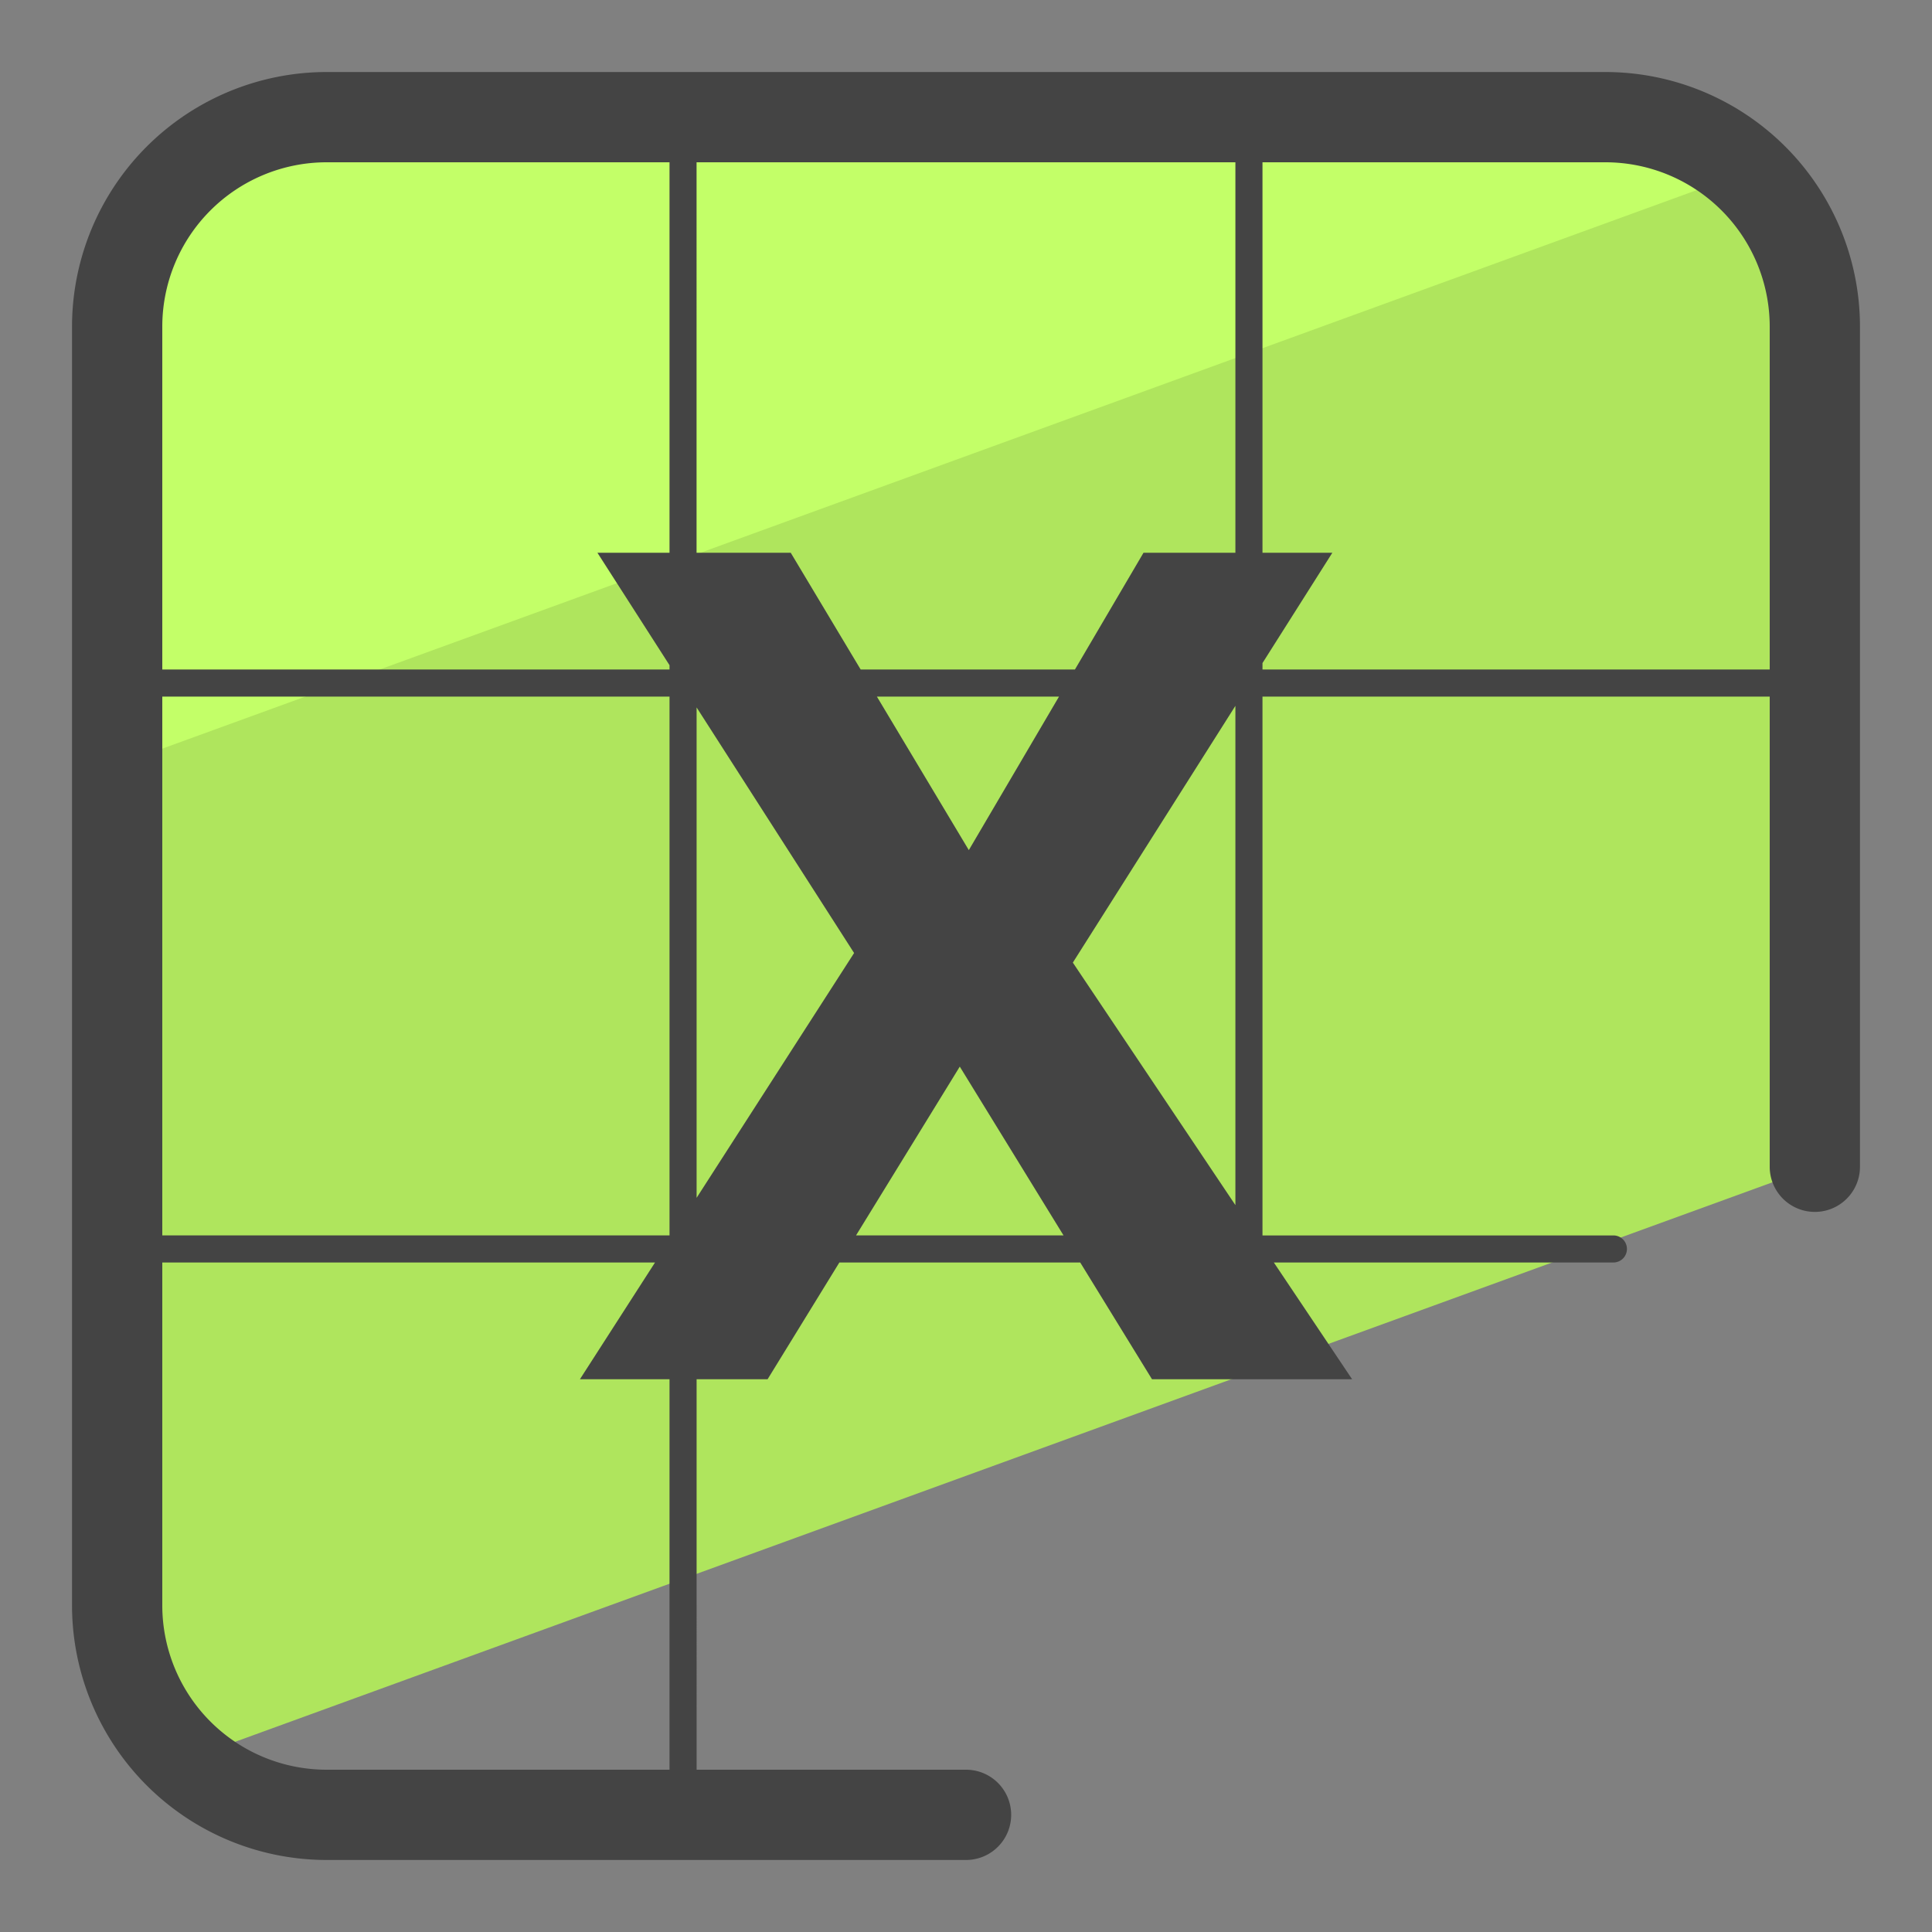
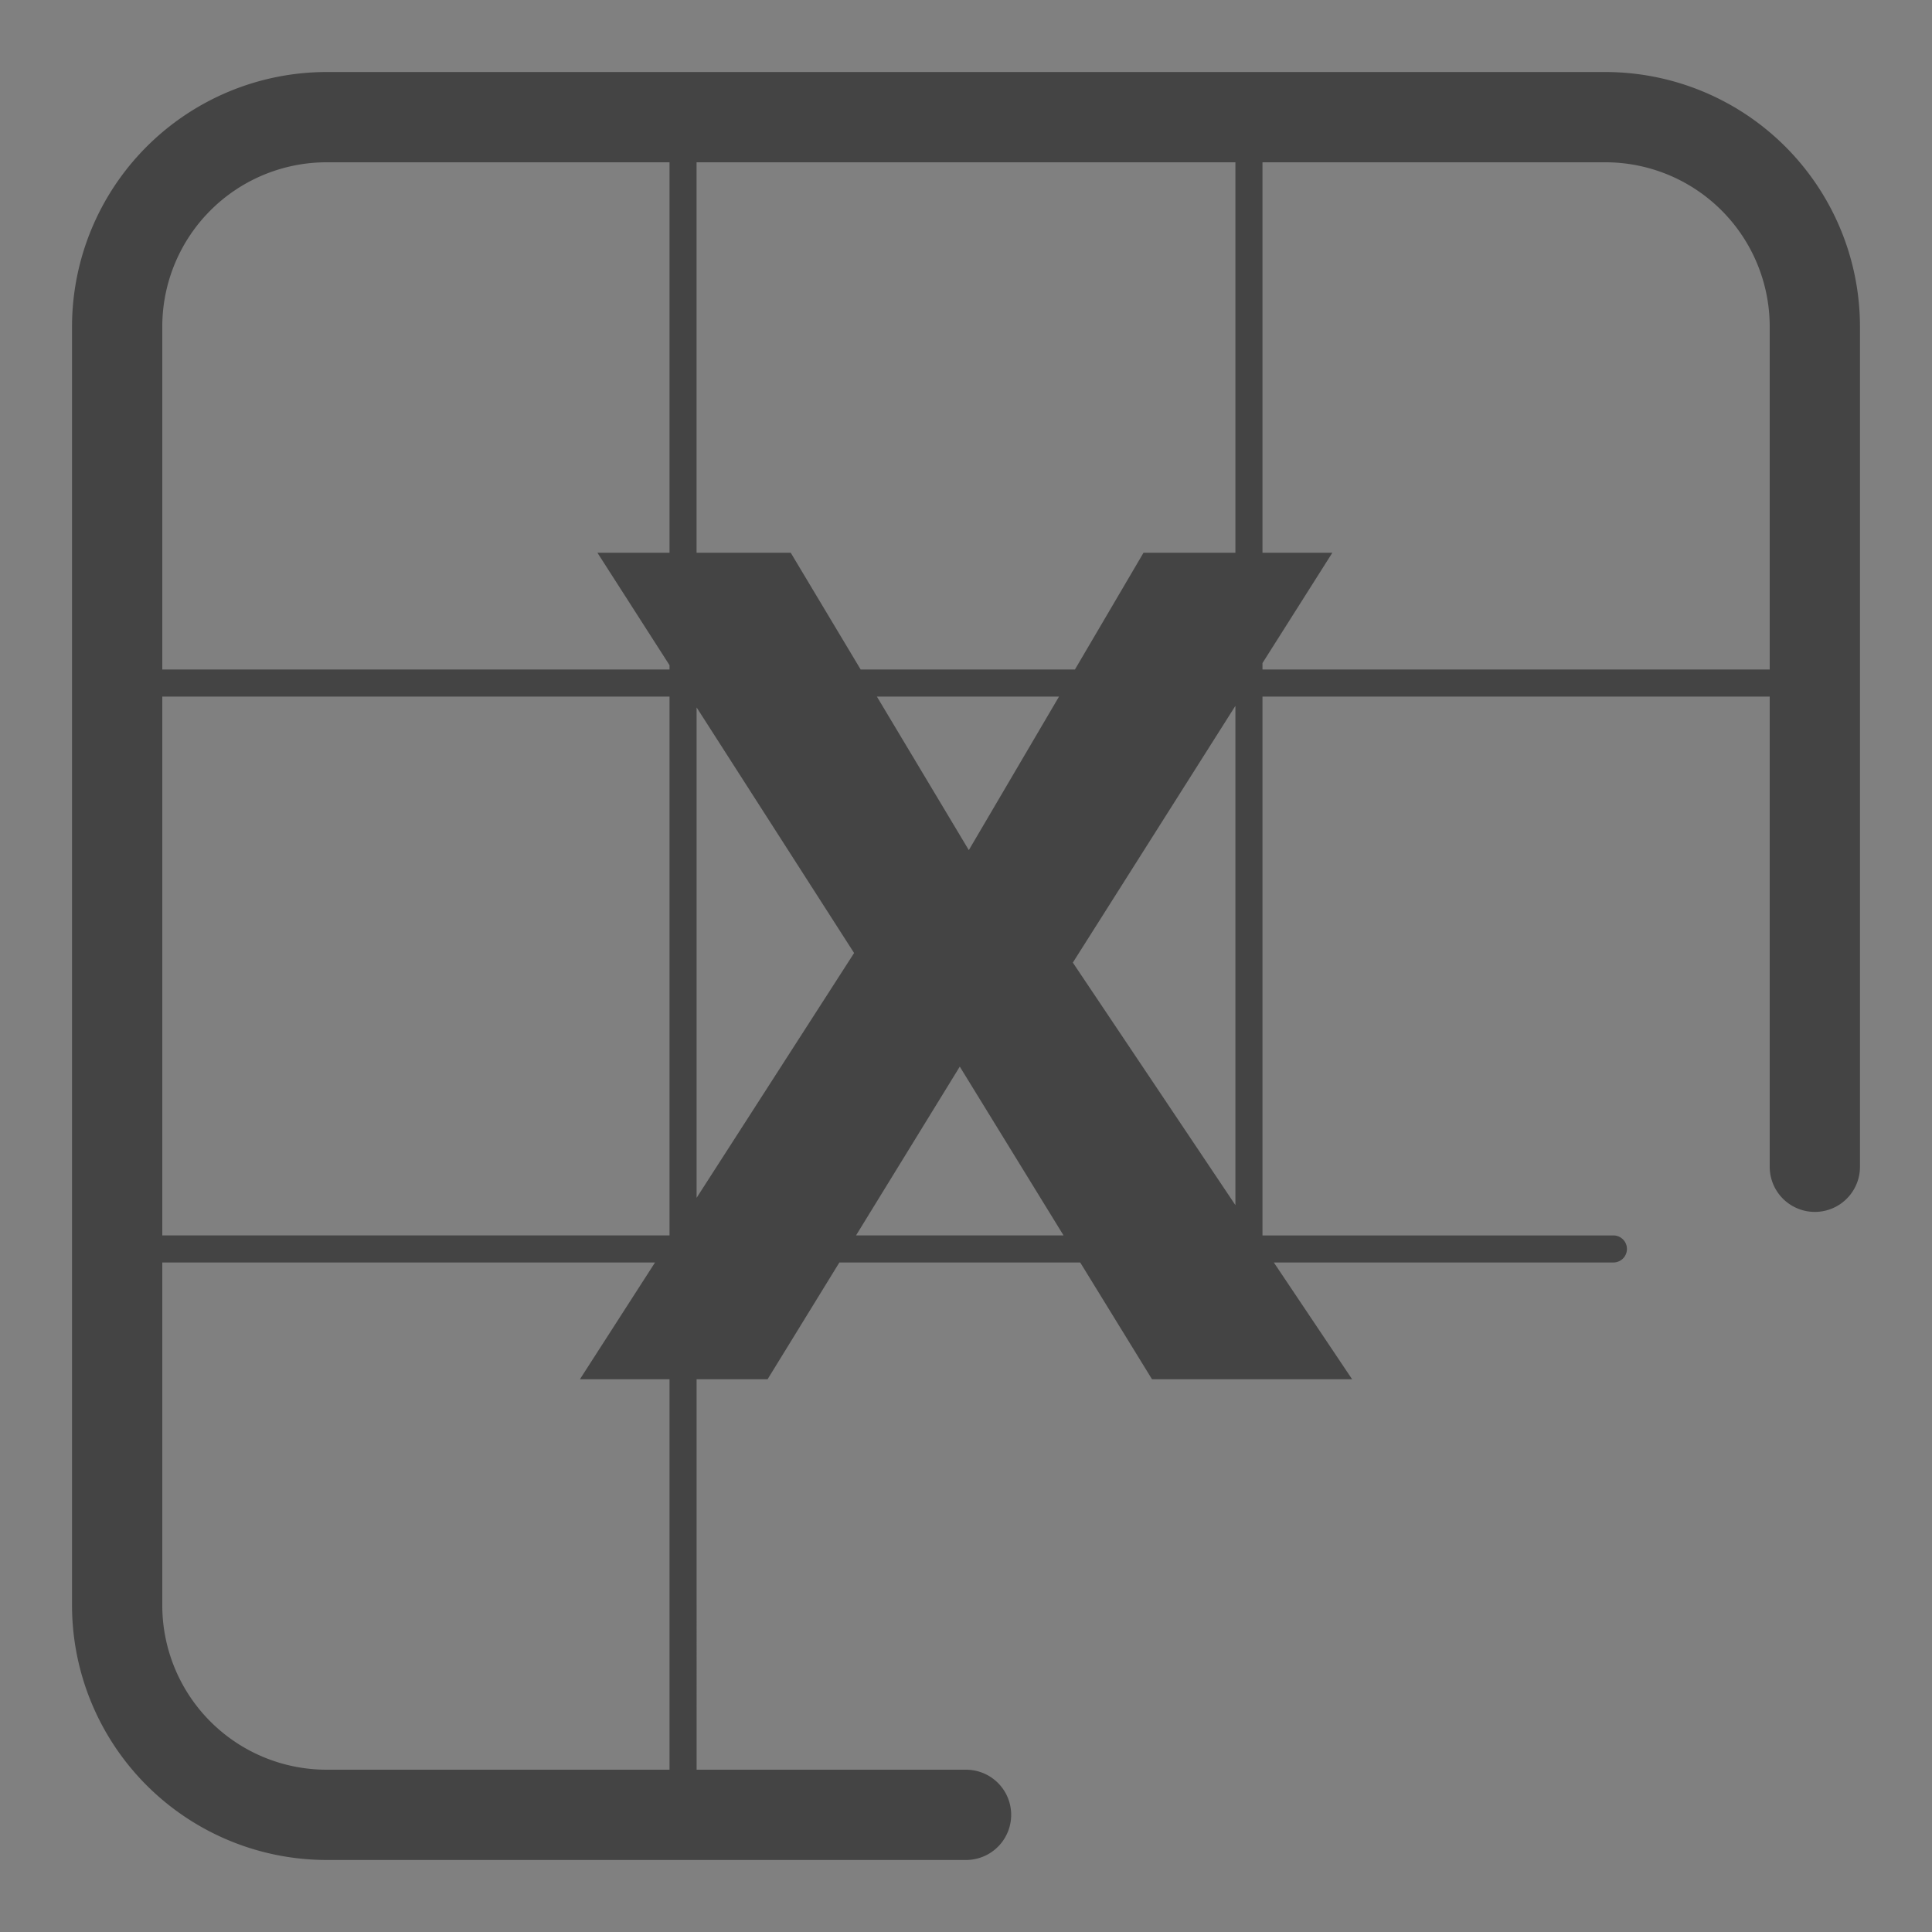
<svg xmlns="http://www.w3.org/2000/svg" version="1" viewBox="0 0 50 50">
  <rect x="0" y="0" width="50" height="50" fill="#808080" stroke="none" />
-   <path fill="#AFE55D" d="M4.813 45.541l42.156-15.343V8.45a5.418 5.418 0 0 0-5.418-5.418H8.45A5.418 5.418 0 0 0 3.032 8.45v33.1c0 1.586.694 3 1.781 3.991z" />
-   <path fill="#C3FF68" d="M45.185 4.457a5.381 5.381 0 0 0-3.635-1.426H8.45a5.418 5.418 0 0 0-5.418 5.418V19.8L45.185 4.457z" />
  <path fill="#444" d="M41.55 1.864H8.45A6.594 6.594 0 0 0 1.864 8.45v33.1a6.594 6.594 0 0 0 6.586 6.586h16.551a1.168 1.168 0 0 0 0-2.336h-6.973V35.695h1.837l1.858-3.022h6.233l1.858 3.022h5.179l-2.026-3.022h8.788a.35.35 0 0 0 0-.7h-9.082V18.028H45.8v12.168a1.168 1.168 0 0 0 2.336 0V8.45a6.593 6.593 0 0 0-6.586-6.586zM27.765 24.912l4.207-6.645v12.921l-4.207-6.276zM4.2 18.028h13.127v13.944H4.2V18.028zM18.028 31V18.308l4.076 6.356L18.028 31zm11.566-16.695l-1.775 3.022h-5.545l-1.81-3.022h-2.437V4.2h13.945v10.105h-2.378zm-2.187 3.723l-2.334 3.973-2.379-3.973h4.713zM8.45 4.2h8.877v10.105h-1.866l1.866 2.91v.112H4.2V8.45A4.254 4.254 0 0 1 8.45 4.2zm8.877 41.6H8.45a4.254 4.254 0 0 1-4.25-4.25v-8.877h12.752l-1.944 3.022h2.319V45.8zm4.827-13.828l2.685-4.368 2.685 4.368h-5.37zm10.519-14.645v-.167l1.808-2.855h-1.808V4.2h8.877a4.254 4.254 0 0 1 4.25 4.25v8.877H32.673z" />
</svg>